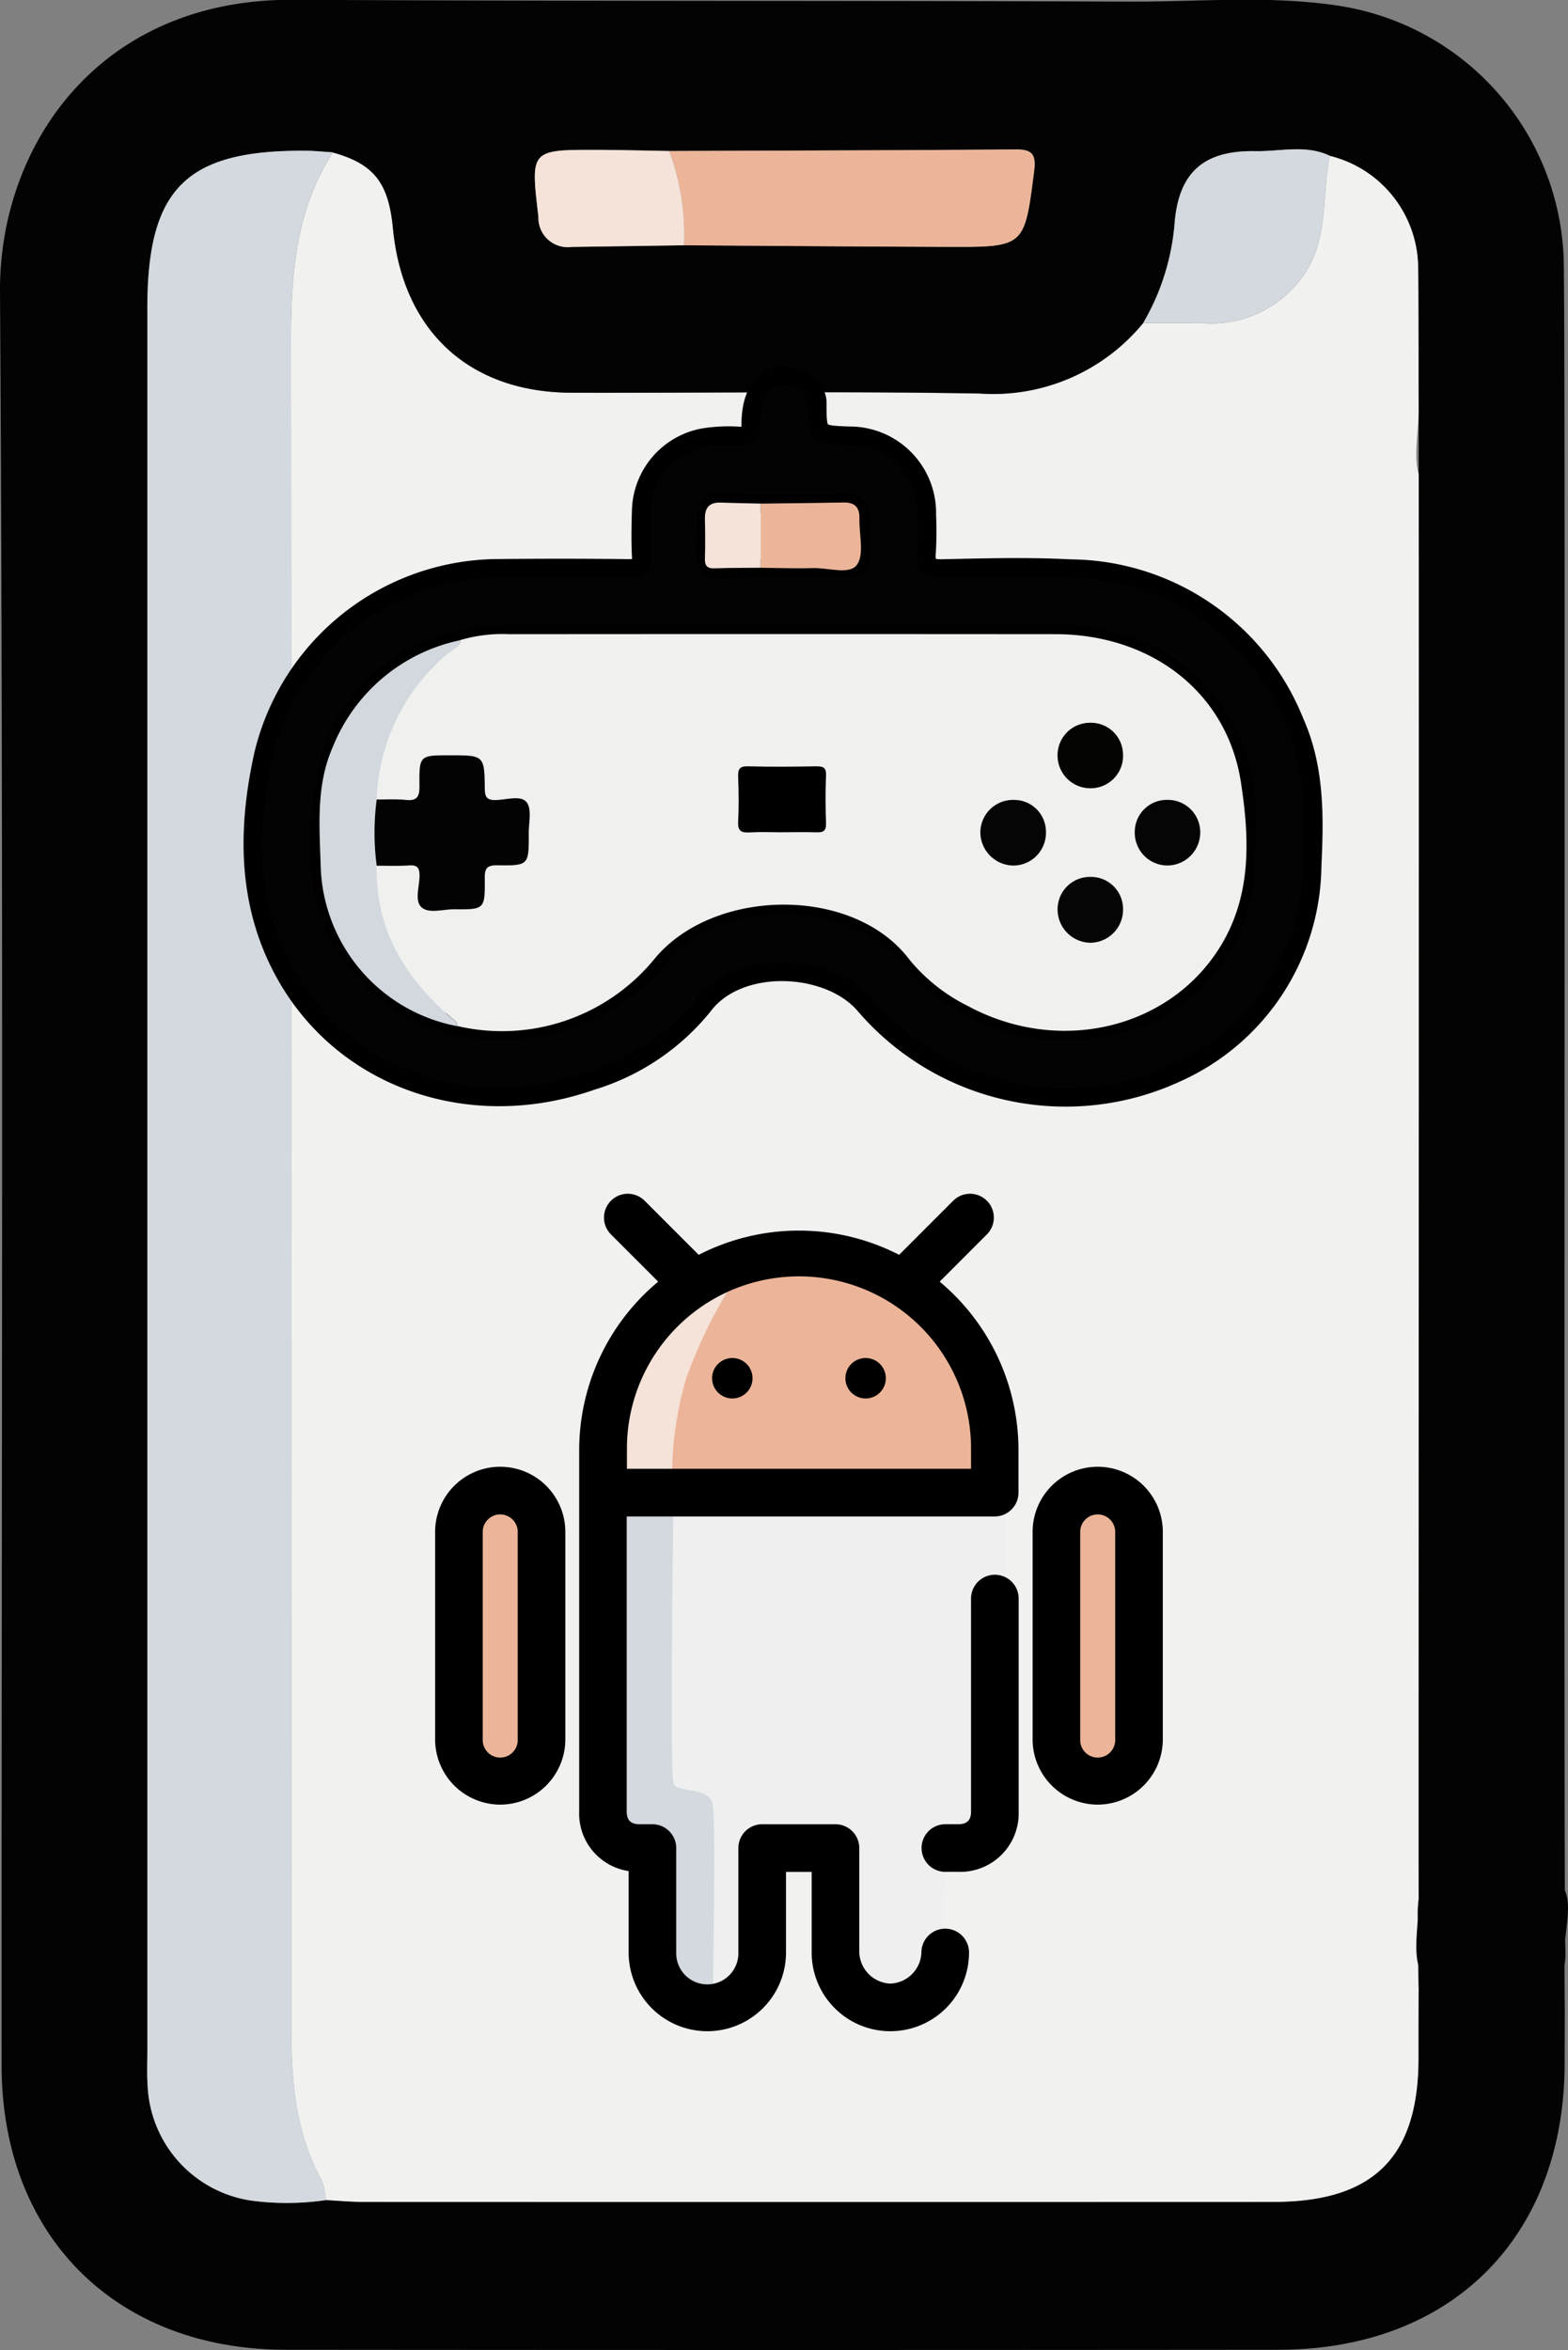
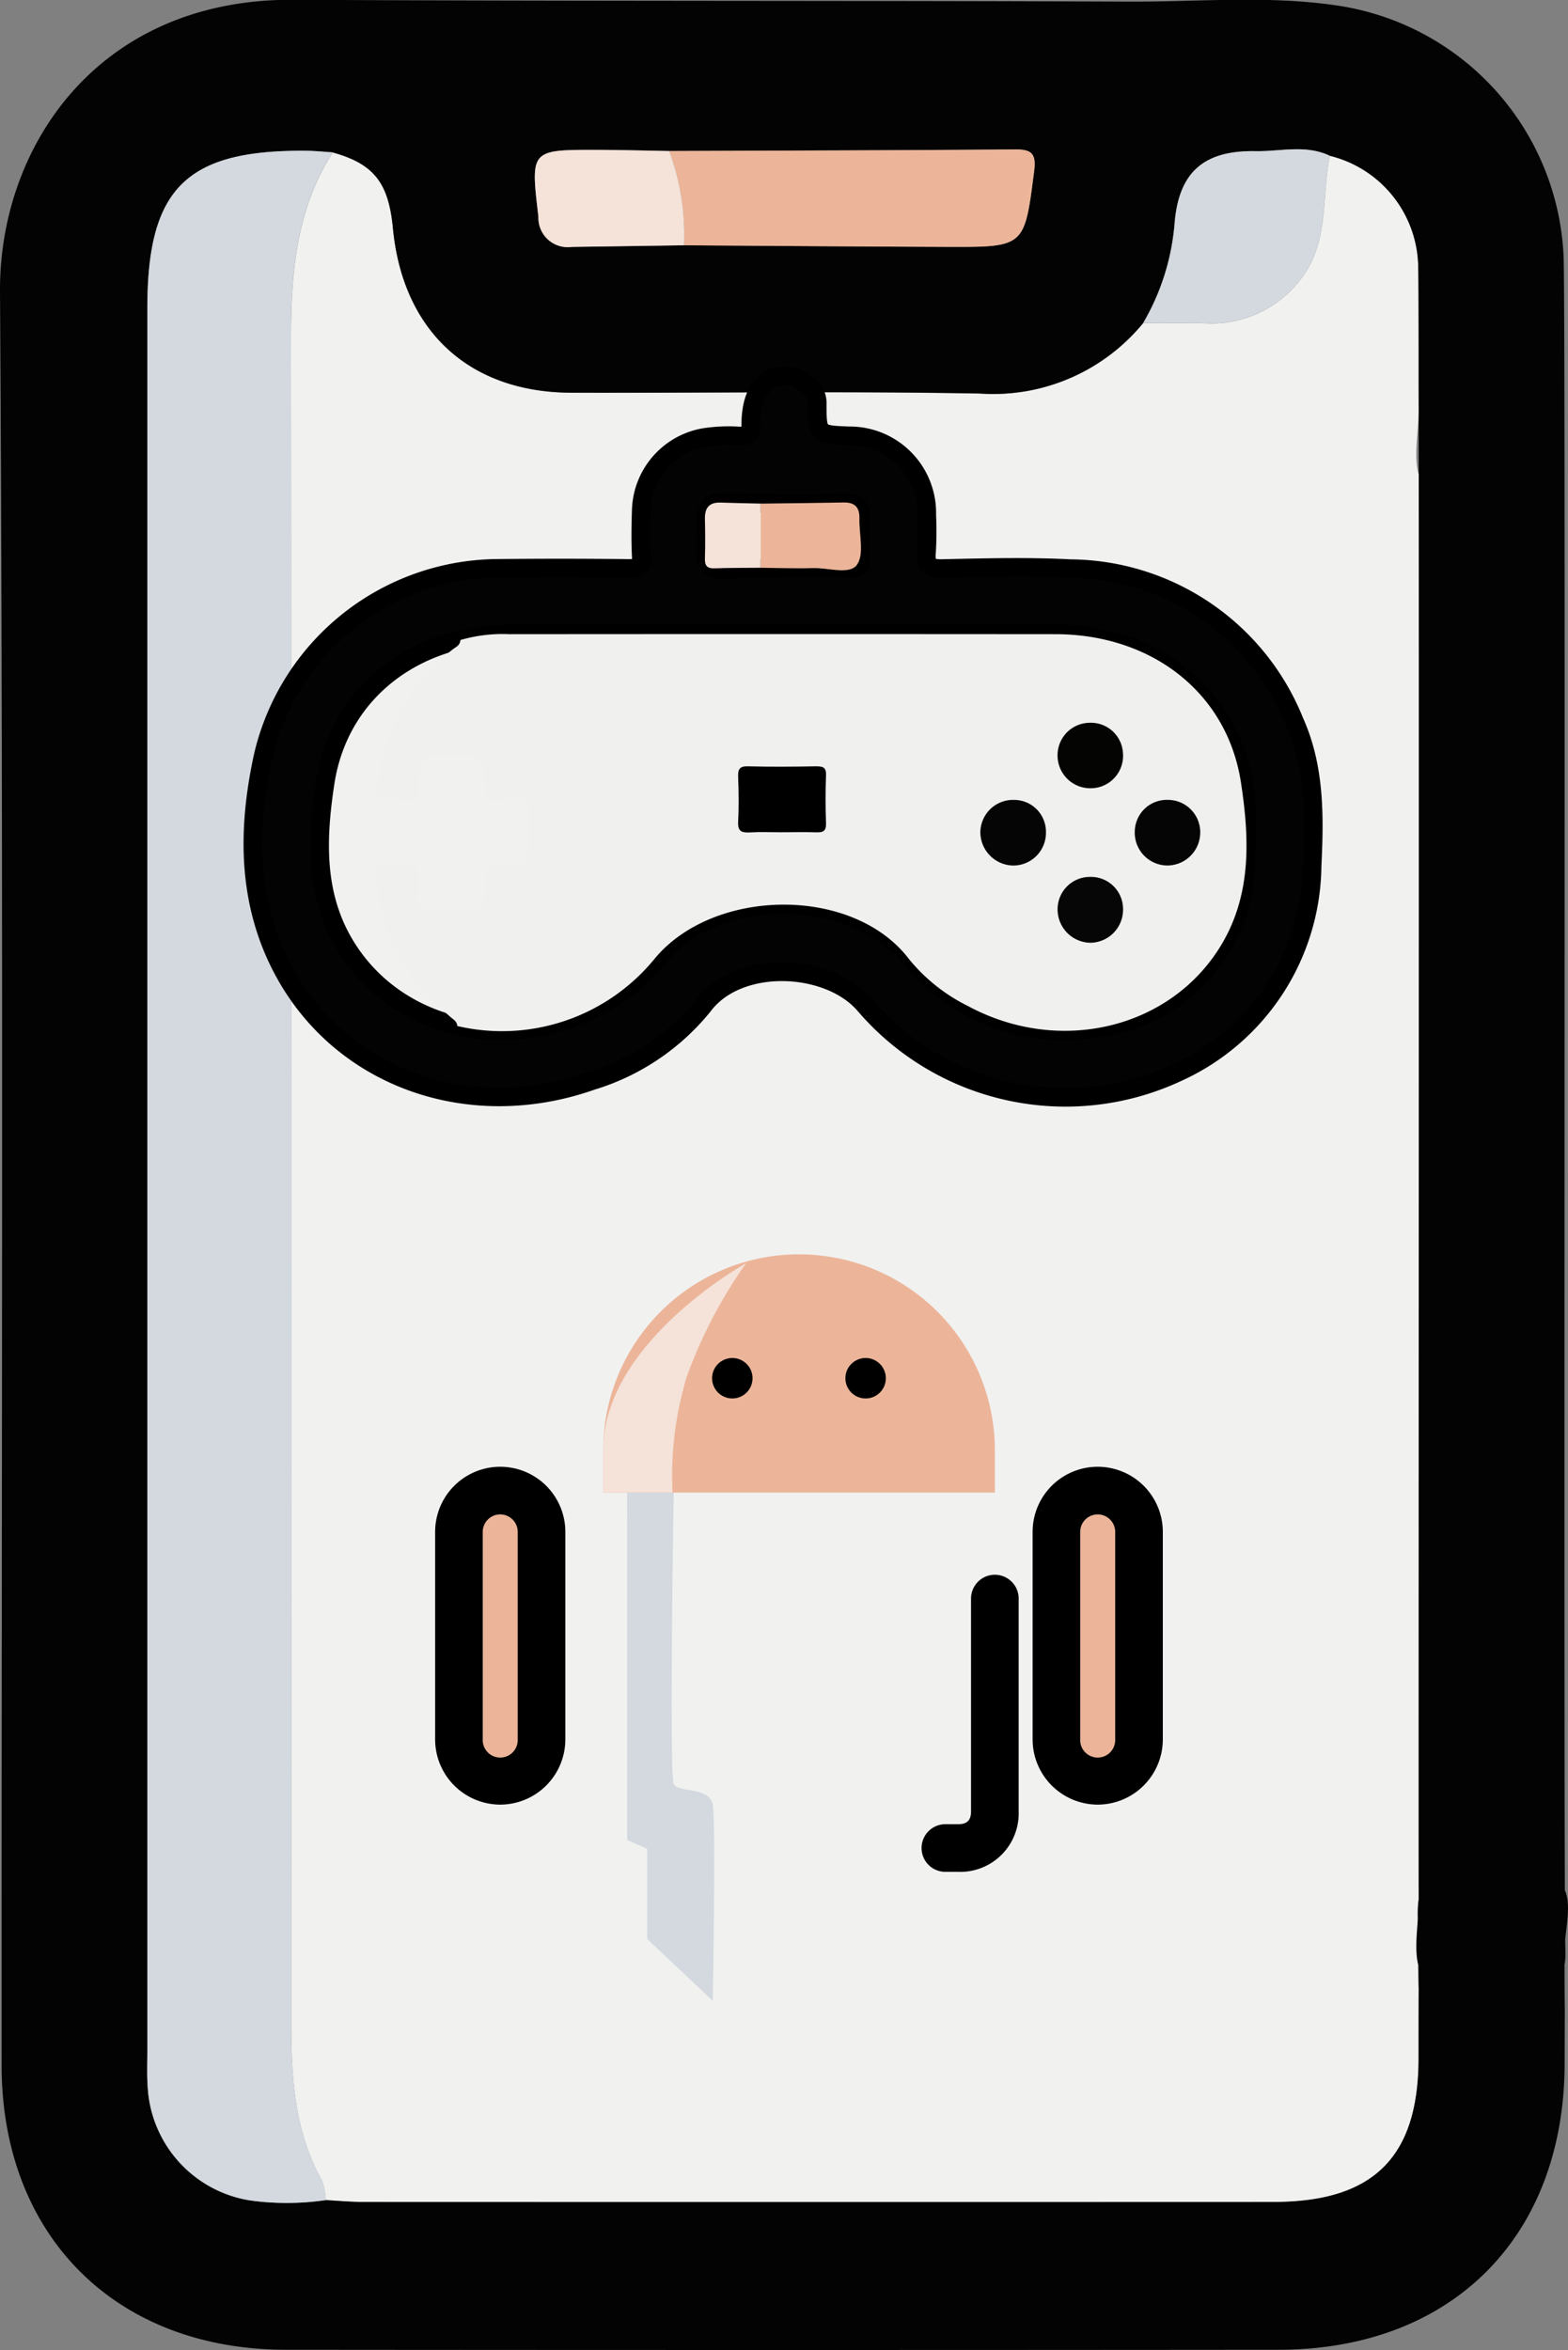
<svg xmlns="http://www.w3.org/2000/svg" id="Android_Games" data-name="Android Games" width="84.103" height="126" viewBox="0 0 84.103 126">
  <rect x="0" y="0" width="84.103" height="126" fill="#808080" stroke="none" />
  <g id="Group_19010" data-name="Group 19010">
    <g id="Group_19009" data-name="Group 19009">
      <path id="Path_74545" data-name="Path 74545" d="M452.837-1775.853c0,2.067.03,70.9,0,74.255a11.178,11.178,0,0,1-2.017.056c-1.667-.246-2.1.369-2.082,2.049.09,9.209.044-1.579.042,7.631,0,5.313-2.418,7.713-7.783,7.714q-24.409,0-48.819,0c-.672,0-1.344-.069-2.016-.1a3.516,3.516,0,0,0-.206-1.067c-1.458-2.615-1.643-5.462-1.642-8.366q.016-45.159-.014-90.319c0-3.541.267-6.958,2.236-10.03,2.2.608,3,1.612,3.231,4.055.526,5.513,4.087,8.813,9.581,8.827,7.307.018,14.616-.089,21.922.044a10.4,10.4,0,0,0,8.744-3.785c1.039,0,2.077-.007,3.116,0a6.024,6.024,0,0,0,5.718-2.927c1.07-1.847.767-4.024,1.166-6.037a6.225,6.225,0,0,1,4.748,5.994c.067,2.507,0,5.017.024,7.526.011,1.4-.417,3.129.246,4.1C449.676-1775.3,451.538-1776.169,452.837-1775.853Z" transform="translate(-372.691 1802.208)" fill="#f1f1f0" />
      <path id="Path_74546" data-name="Path 74546" d="M436.77-1704.263c-1.3-.316-3.161.555-3.806-.388-.663-.97-.235-2.7-.246-4.1-.019-2.509.042-85.019-.024-87.526a6.225,6.225,0,0,0-4.748-5.993c-1.289-.614-2.651-.223-3.974-.246-2.759-.049-4.115,1.108-4.344,3.85a12.576,12.576,0,0,1-1.683,5.358,10.4,10.4,0,0,1-8.744,3.785c-7.305-.133-14.614-.026-21.922-.044-5.494-.013-9.055-3.314-9.581-8.827-.233-2.443-1.033-3.447-3.231-4.055-.489-.029-.977-.08-1.466-.084-6.4-.043-8.474,2.028-8.474,8.437q0,46.7,0,93.395c0,.675-.029,1.354.022,2.025a6.52,6.52,0,0,0,5.51,6.027,14.416,14.416,0,0,0,4.035-.02c.672.036,1.344.1,2.016.1q24.41.009,48.819,0c5.364,0,7.782-2.4,7.783-7.714,0-9.211.048,1.578-.042-7.631-.017-1.68.415-2.3,2.082-2.049a11.179,11.179,0,0,0,2.017-.056c1.208.079,2.842-.289,3.516.352.816.776.25,2.432.254,3.7.024,8.661.028-2.679.008,5.982-.022,9.289-6.056,15.332-15.336,15.34q-26.629.024-53.258,0c-9.137-.01-15.239-6.119-15.243-15.249-.011-31.694.111-63.389-.086-95.083-.049-7.78,5.25-15.71,15.742-15.654,14.926.081,29.853.035,44.78.1,3.679.016,7.36-.337,11.04.185a14.238,14.238,0,0,1,12.307,13.519c.126,3.559-.026,87.126.093,90.685.048,1.441-.343,2-1.8,1.794A11.249,11.249,0,0,0,436.77-1704.263Zm-44.252-98.259c-1.279-.022-2.557-.059-3.836-.062-3.63-.008-3.6-.006-3.179,3.583a1.572,1.572,0,0,0,1.78,1.619q3.014-.04,6.028-.088c4.717.03,9.435.069,14.152.085,4.142.015,4.11,0,4.629-4.056.119-.926-.118-1.175-1.009-1.168C404.9-1802.559,398.707-1802.547,392.518-1802.522Z" transform="translate(-356.624 1810.619)" fill="#020302" />
      <path id="Path_74547" data-name="Path 74547" d="M382.224-1684.344a14.412,14.412,0,0,1-4.035.02,6.52,6.52,0,0,1-5.51-6.027c-.051-.672-.022-1.35-.022-2.025q0-46.7,0-93.4c0-6.41,2.077-8.48,8.474-8.437.489,0,.977.055,1.466.084-1.969,3.072-2.24,6.489-2.236,10.03q.055,45.159.014,90.319c0,2.9.184,5.75,1.642,8.366A3.513,3.513,0,0,1,382.224-1684.344Z" transform="translate(-364.753 1802.295)" fill="#d3d9df" />
      <path id="Path_74548" data-name="Path 74548" d="M481.071-1785.069a12.574,12.574,0,0,0,1.683-5.358c.229-2.742,1.585-3.9,4.344-3.849,1.323.023,2.684-.368,3.974.246-.4,2.013-.1,4.19-1.166,6.037a6.025,6.025,0,0,1-5.718,2.927C483.148-1785.076,482.11-1785.068,481.071-1785.069Z" transform="translate(-419.75 1802.381)" fill="#d3d9de" />
      <path id="Path_74549" data-name="Path 74549" d="M429.468-1794.275c6.189-.025,12.377-.037,18.565-.085.891-.007,1.127.241,1.009,1.168-.519,4.055-.487,4.071-4.629,4.056-4.717-.016-9.435-.056-14.152-.085A12.843,12.843,0,0,0,429.468-1794.275Z" transform="translate(-393.574 1802.372)" fill="#ecb599" />
      <path id="Path_74550" data-name="Path 74550" d="M422.048-1794.251a12.844,12.844,0,0,1,.793,5.053q-3.013.044-6.028.088a1.572,1.572,0,0,1-1.78-1.619c-.424-3.589-.451-3.592,3.179-3.583C419.491-1794.31,420.769-1794.273,422.048-1794.251Z" transform="translate(-386.154 1802.348)" fill="#f5e2d9" />
    </g>
  </g>
  <g id="Group_19012" data-name="Group 19012" transform="translate(13.563 20.155)">
    <g id="Group_19011" data-name="Group 19011">
      <path id="Path_74551" data-name="Path 74551" d="M777.026-1567.75c0,.5-.18.594-.622.578a8.545,8.545,0,0,0-1.9.085,4.074,4.074,0,0,0-3.353,3.88c-.027.829-.042,1.661,0,2.489.027.514-.126.654-.641.647q-3.485-.04-6.971-.005a13.012,13.012,0,0,0-12.659,10.017c-.865,3.929-.9,7.926,1.125,11.631,3.126,5.721,9.975,8.12,16.494,5.82a12.264,12.264,0,0,0,5.972-4.019c1.884-2.527,6.712-2.313,8.658-.053a14.185,14.185,0,0,0,16.757,3.638,12.294,12.294,0,0,0,7.245-11.057c.126-2.623.171-5.272-.94-7.75a13.059,13.059,0,0,0-12.017-8.21c-2.29-.12-4.592-.056-6.887-.006-.718.016-.9-.2-.836-.876a19,19,0,0,0,.012-1.99,4.133,4.133,0,0,0-4.157-4.25c-1.718-.064-1.718-.064-1.718-1.786C780.586-1570.516,777-1571.623,777.026-1567.75Zm2.93,4.2c.715-.017,1.43-.028,2.144-.054.6-.022.853.267.844.849-.011.716-.018,1.432,0,2.147.012.386-.115.543-.515.529-.825-.029-1.65-.023-2.475-.031-.937.009-1.874.045-2.809.018-.813-.024-1.954.373-2.353-.173-.411-.562-.114-1.637-.136-2.488-.015-.58.234-.868.836-.856C776.981-1563.578,778.469-1563.566,779.956-1563.547Zm16.274,28.005a10.569,10.569,0,0,1-10.6-3.625c-3.164-3.794-10.635-3.9-13.63.039a9.516,9.516,0,0,1-3.16,2.515c-4.917,2.651-10.875,1.22-13.58-3.261-1.657-2.745-1.512-5.785-1.065-8.715.739-4.839,4.8-7.951,9.946-7.959q14.651-.022,29.3,0a8.076,8.076,0,0,1,2.624.315,9.439,9.439,0,0,1,6.83,5.7c.936,2.108.716,4.337.655,6.534A9,9,0,0,1,796.23-1535.542Z" transform="translate(-750.318 1570.392)" fill="#030303" stroke="#000" stroke-width="1" />
      <path id="Path_74552" data-name="Path 74552" d="M784.726-1449.774a8.06,8.06,0,0,1,2.624-.315q14.651-.012,29.3,0c5.145.008,9.208,3.121,9.946,7.959.447,2.93.592,5.97-1.065,8.715-2.705,4.481-8.663,5.912-13.58,3.261a9.515,9.515,0,0,1-3.16-2.515c-2.995-3.94-10.466-3.833-13.63-.039a10.568,10.568,0,0,1-10.6,3.626c-.013-.255-.215-.348-.383-.5-2.453-2.141-4.014-4.721-3.938-8.095.581,0,1.163.02,1.742-.017.451-.029.556.145.552.569,0,.571-.266,1.328.1,1.668.4.368,1.158.108,1.759.114,1.634.016,1.656.006,1.64-1.667-.005-.523.108-.7.669-.691,1.692.021,1.7-.007,1.69-1.7,0-.575.174-1.316-.113-1.68-.309-.394-1.085-.13-1.652-.118-.488.01-.587-.163-.592-.618-.022-1.781-.038-1.781-1.882-1.781-1.618,0-1.64,0-1.624,1.636.006.55-.1.82-.718.757-.52-.053-1.049-.019-1.575-.024a10.64,10.64,0,0,1,4.034-8.007C784.457-1449.395,784.717-1449.473,784.726-1449.774Zm17.183,10.3c.635,0,1.271-.018,1.905.007.373.014.547-.067.532-.492-.031-.855-.033-1.713,0-2.567.017-.439-.179-.485-.538-.48-1.215.017-2.431.028-3.645,0-.466-.013-.545.166-.531.573.027.8.04,1.6,0,2.4-.027.508.184.6.622.571C800.8-1439.494,801.357-1439.469,801.909-1439.469Zm12.5-1.735a1.751,1.751,0,0,0-1.79,1.77,1.794,1.794,0,0,0,1.745,1.75,1.755,1.755,0,0,0,1.773-1.789A1.709,1.709,0,0,0,814.408-1441.2Zm4.109,4.128a1.734,1.734,0,0,0-1.756,1.716,1.789,1.789,0,0,0,1.76,1.816,1.775,1.775,0,0,0,1.751-1.819A1.721,1.721,0,0,0,818.517-1437.076Zm4.143-4.13a1.719,1.719,0,0,0-1.759,1.7,1.759,1.759,0,0,0,1.745,1.818,1.772,1.772,0,0,0,1.766-1.8A1.736,1.736,0,0,0,822.66-1441.206Zm-4.181-4.133a1.739,1.739,0,0,0-1.719,1.751,1.755,1.755,0,0,0,1.8,1.759,1.736,1.736,0,0,0,1.711-1.839A1.722,1.722,0,0,0,818.479-1445.339Z" transform="translate(-773.597 1463.933)" fill="#f0f0ee" />
-       <path id="Path_74553" data-name="Path 74553" d="M769.5-1436.535c-.076,3.374,1.485,5.954,3.938,8.1.168.147.37.24.383.5a9,9,0,0,1-7.32-8.458c-.061-2.2-.281-4.426.656-6.534a9.439,9.439,0,0,1,6.83-5.7c-.009.3-.268.379-.451.541a10.641,10.641,0,0,0-4.035,8.007A13.486,13.486,0,0,0,769.5-1436.535Z" transform="translate(-762.86 1462.794)" fill="#d2d8de" />
      <path id="Path_74554" data-name="Path 74554" d="M873.054-1481.81c1.487-.019,2.974-.031,4.461-.06.6-.012.852.275.836.856-.022.85.274,1.926-.136,2.488-.4.546-1.54.148-2.353.172-.935.028-1.872-.009-2.809-.017Q873.054-1480.091,873.054-1481.81Z" transform="translate(-845.817 1488.655)" fill="#ecb599" />
      <path id="Path_74555" data-name="Path 74555" d="M862.565-1481.793q0,1.72,0,3.439c-.825.009-1.651,0-2.475.031-.4.014-.527-.143-.515-.529.022-.715.014-1.431,0-2.146-.009-.582.247-.871.844-.849C861.135-1481.821,861.85-1481.81,862.565-1481.793Z" transform="translate(-835.328 1488.637)" fill="#f5e2d9" />
-       <path id="Path_74556" data-name="Path 74556" d="M779.839-1414.871a13.48,13.48,0,0,1,0-3.552c.525,0,1.054-.029,1.575.024.615.063.724-.208.718-.757-.016-1.636.006-1.636,1.624-1.636,1.843,0,1.86,0,1.882,1.781.005.455.1.627.592.618.567-.012,1.343-.276,1.652.118.287.365.11,1.105.113,1.68.007,1.693,0,1.721-1.69,1.7-.561-.007-.674.168-.669.691.016,1.672-.006,1.683-1.64,1.667-.6-.006-1.358.255-1.759-.114-.371-.341-.11-1.1-.1-1.668,0-.424-.1-.6-.553-.569C781-1414.85,780.419-1414.874,779.839-1414.871Z" transform="translate(-773.197 1441.13)" fill="#030303" />
      <path id="Path_74557" data-name="Path 74557" d="M869.9-1414.606c-.552,0-1.106-.025-1.656.008-.439.026-.65-.063-.623-.571.043-.8.031-1.6,0-2.4-.014-.406.065-.586.531-.573,1.214.033,2.43.021,3.645,0,.359,0,.555.042.538.48-.034.855-.032,1.712,0,2.567.015.426-.159.507-.532.492C871.175-1414.624,870.539-1414.606,869.9-1414.606Z" transform="translate(-841.592 1439.07)" />
      <path id="Path_74558" data-name="Path 74558" d="M927.951-1410.017a1.709,1.709,0,0,1,1.728,1.731,1.755,1.755,0,0,1-1.773,1.788,1.794,1.794,0,0,1-1.745-1.75A1.751,1.751,0,0,1,927.951-1410.017Z" transform="translate(-887.14 1432.746)" fill="#050505" />
      <path id="Path_74559" data-name="Path 74559" d="M946.586-1391.416a1.72,1.72,0,0,1,1.754,1.712,1.775,1.775,0,0,1-1.751,1.819,1.789,1.789,0,0,1-1.76-1.815A1.734,1.734,0,0,1,946.586-1391.416Z" transform="translate(-901.666 1418.273)" fill="#060606" />
      <path id="Path_74560" data-name="Path 74560" d="M965.242-1410.026a1.736,1.736,0,0,1,1.751,1.719,1.773,1.773,0,0,1-1.766,1.8,1.759,1.759,0,0,1-1.745-1.818A1.719,1.719,0,0,1,965.242-1410.026Z" transform="translate(-916.179 1432.753)" fill="#050505" />
      <path id="Path_74561" data-name="Path 74561" d="M946.547-1428.653a1.722,1.722,0,0,1,1.79,1.671,1.737,1.737,0,0,1-1.711,1.839,1.756,1.756,0,0,1-1.8-1.76A1.739,1.739,0,0,1,946.547-1428.653Z" transform="translate(-901.665 1447.247)" fill="#040403" />
    </g>
  </g>
  <g id="android" transform="translate(23.339 63.999)">
-     <path id="Path_73274" data-name="Path 73274" d="M-6415.871,8308.325v17.333l1.073.482v4.83l2.254,3.381,1.985-.215,1.5-1.878.429-4.4.8-1.718,3.381-.482.268,6.6.7,2.361h2.254l2.522-2.361-.269-1.073.269-5.045,3.166-3.165v-16.207h-20.338Z" transform="translate(6426.172 -8291.017)" fill="#efefef" />
    <path id="Path_74562" data-name="Path 74562" d="M-6415.871,8308.325v17.333l1.073.482v4.83l3.517,3.316s.177-9.532,0-10.517-1.847-.624-2.093-1.1,0-15.9,0-15.9h-2.5Z" transform="translate(6426.172 -8291.017)" fill="#d3d9df" />
    <path id="Path_72066" data-name="Path 72066" d="M332.957,248.873h-.688a1.277,1.277,0,1,1,0-2.554h.688c.476,0,.689-.212.689-.689V234.222a1.277,1.277,0,0,1,2.554,0V245.63A3.136,3.136,0,0,1,332.957,248.873Z" transform="translate(-304.901 -212.52)" />
    <path id="Path_72067" data-name="Path 72067" d="M157.2,49.819V47.552a10.505,10.505,0,0,0-10.505-10.505h0a10.505,10.505,0,0,0-10.505,10.505V49.82H157.2Z" transform="translate(-127.177 -33.799)" fill="#ecb599" />
    <path id="Path_74563" data-name="Path 74563" d="M143.858,37.521s-7.67,4.23-7.67,10.032V49.82h3.722a18.387,18.387,0,0,1,.755-6.189A25.526,25.526,0,0,1,143.858,37.521Z" transform="translate(-127.177 -33.799)" fill="#f5e2d9" />
-     <path id="Path_72068" data-name="Path 72068" d="M140.952,4.712l2.532-2.532A1.277,1.277,0,0,0,141.678.374l-2.9,2.9a11.768,11.768,0,0,0-10.75,0l-2.9-2.9a1.277,1.277,0,0,0-1.806,1.806l2.532,2.532a11.762,11.762,0,0,0-4.237,9.042v2.267s0,0,0,.005,0,0,0,.005V33.111a3.115,3.115,0,0,0,2.653,3.2v4.366a4.22,4.22,0,1,0,8.44,0v-4.32h1.377v4.32a4.22,4.22,0,1,0,8.44,0,1.277,1.277,0,0,0-2.554,0,1.732,1.732,0,0,1-1.667,1.667,1.74,1.74,0,0,1-1.666-1.666v-5.6a1.277,1.277,0,0,0-1.277-1.277h-3.931a1.277,1.277,0,0,0-1.277,1.277v5.6a1.667,1.667,0,1,1-3.333,0v-5.6a1.277,1.277,0,0,0-1.277-1.277h-.688c-.476,0-.689-.212-.689-.689V17.3h19.734a1.277,1.277,0,0,0,1.277-1.277V13.754A11.761,11.761,0,0,0,140.952,4.712Zm1.683,10.032H124.178v-.991a9.229,9.229,0,1,1,18.457,0v.991Z" transform="translate(-113.89 0)" />
    <path id="Path_72069" data-name="Path 72069" d="M50.2,197.045h0a2.215,2.215,0,0,1-2.215-2.215V183.7a2.215,2.215,0,0,1,2.215-2.215h0a2.215,2.215,0,0,1,2.215,2.215V194.83A2.215,2.215,0,0,1,50.2,197.045Z" transform="translate(-46.706 -165.573)" fill="#ecb599" />
    <path id="Path_72070" data-name="Path 72070" d="M36.913,185.037a3.5,3.5,0,0,1-3.492-3.492V170.416a3.492,3.492,0,0,1,6.984,0v11.128A3.5,3.5,0,0,1,36.913,185.037Zm0-15.559a.94.94,0,0,0-.939.939v11.128a.939.939,0,1,0,1.877,0V170.416A.94.94,0,0,0,36.913,169.478Z" transform="translate(-33.421 -152.288)" />
    <path id="Path_72071" data-name="Path 72071" d="M415.7,197.045h0a2.215,2.215,0,0,1-2.215-2.215V183.7a2.215,2.215,0,0,1,2.215-2.215h0a2.215,2.215,0,0,1,2.215,2.215V194.83A2.215,2.215,0,0,1,415.7,197.045Z" transform="translate(-380.162 -165.573)" fill="#ecb599" />
    <g id="Group_14957" data-name="Group 14957" transform="translate(14.855 8.805)">
      <path id="Path_72072" data-name="Path 72072" d="M402.416,185.037a3.5,3.5,0,0,1-3.492-3.492V170.416a3.492,3.492,0,1,1,6.984,0v11.128A3.5,3.5,0,0,1,402.416,185.037Zm0-15.559a.94.94,0,0,0-.939.939v11.128a.939.939,0,1,0,1.877,0V170.416A.94.94,0,0,0,402.416,169.478Z" transform="translate(-381.732 -161.093)" />
      <circle id="Ellipse_162" data-name="Ellipse 162" cx="1.085" cy="1.085" r="1.085" />
      <circle id="Ellipse_163" data-name="Ellipse 163" cx="1.085" cy="1.085" r="1.085" transform="translate(7.15)" />
    </g>
  </g>
</svg>